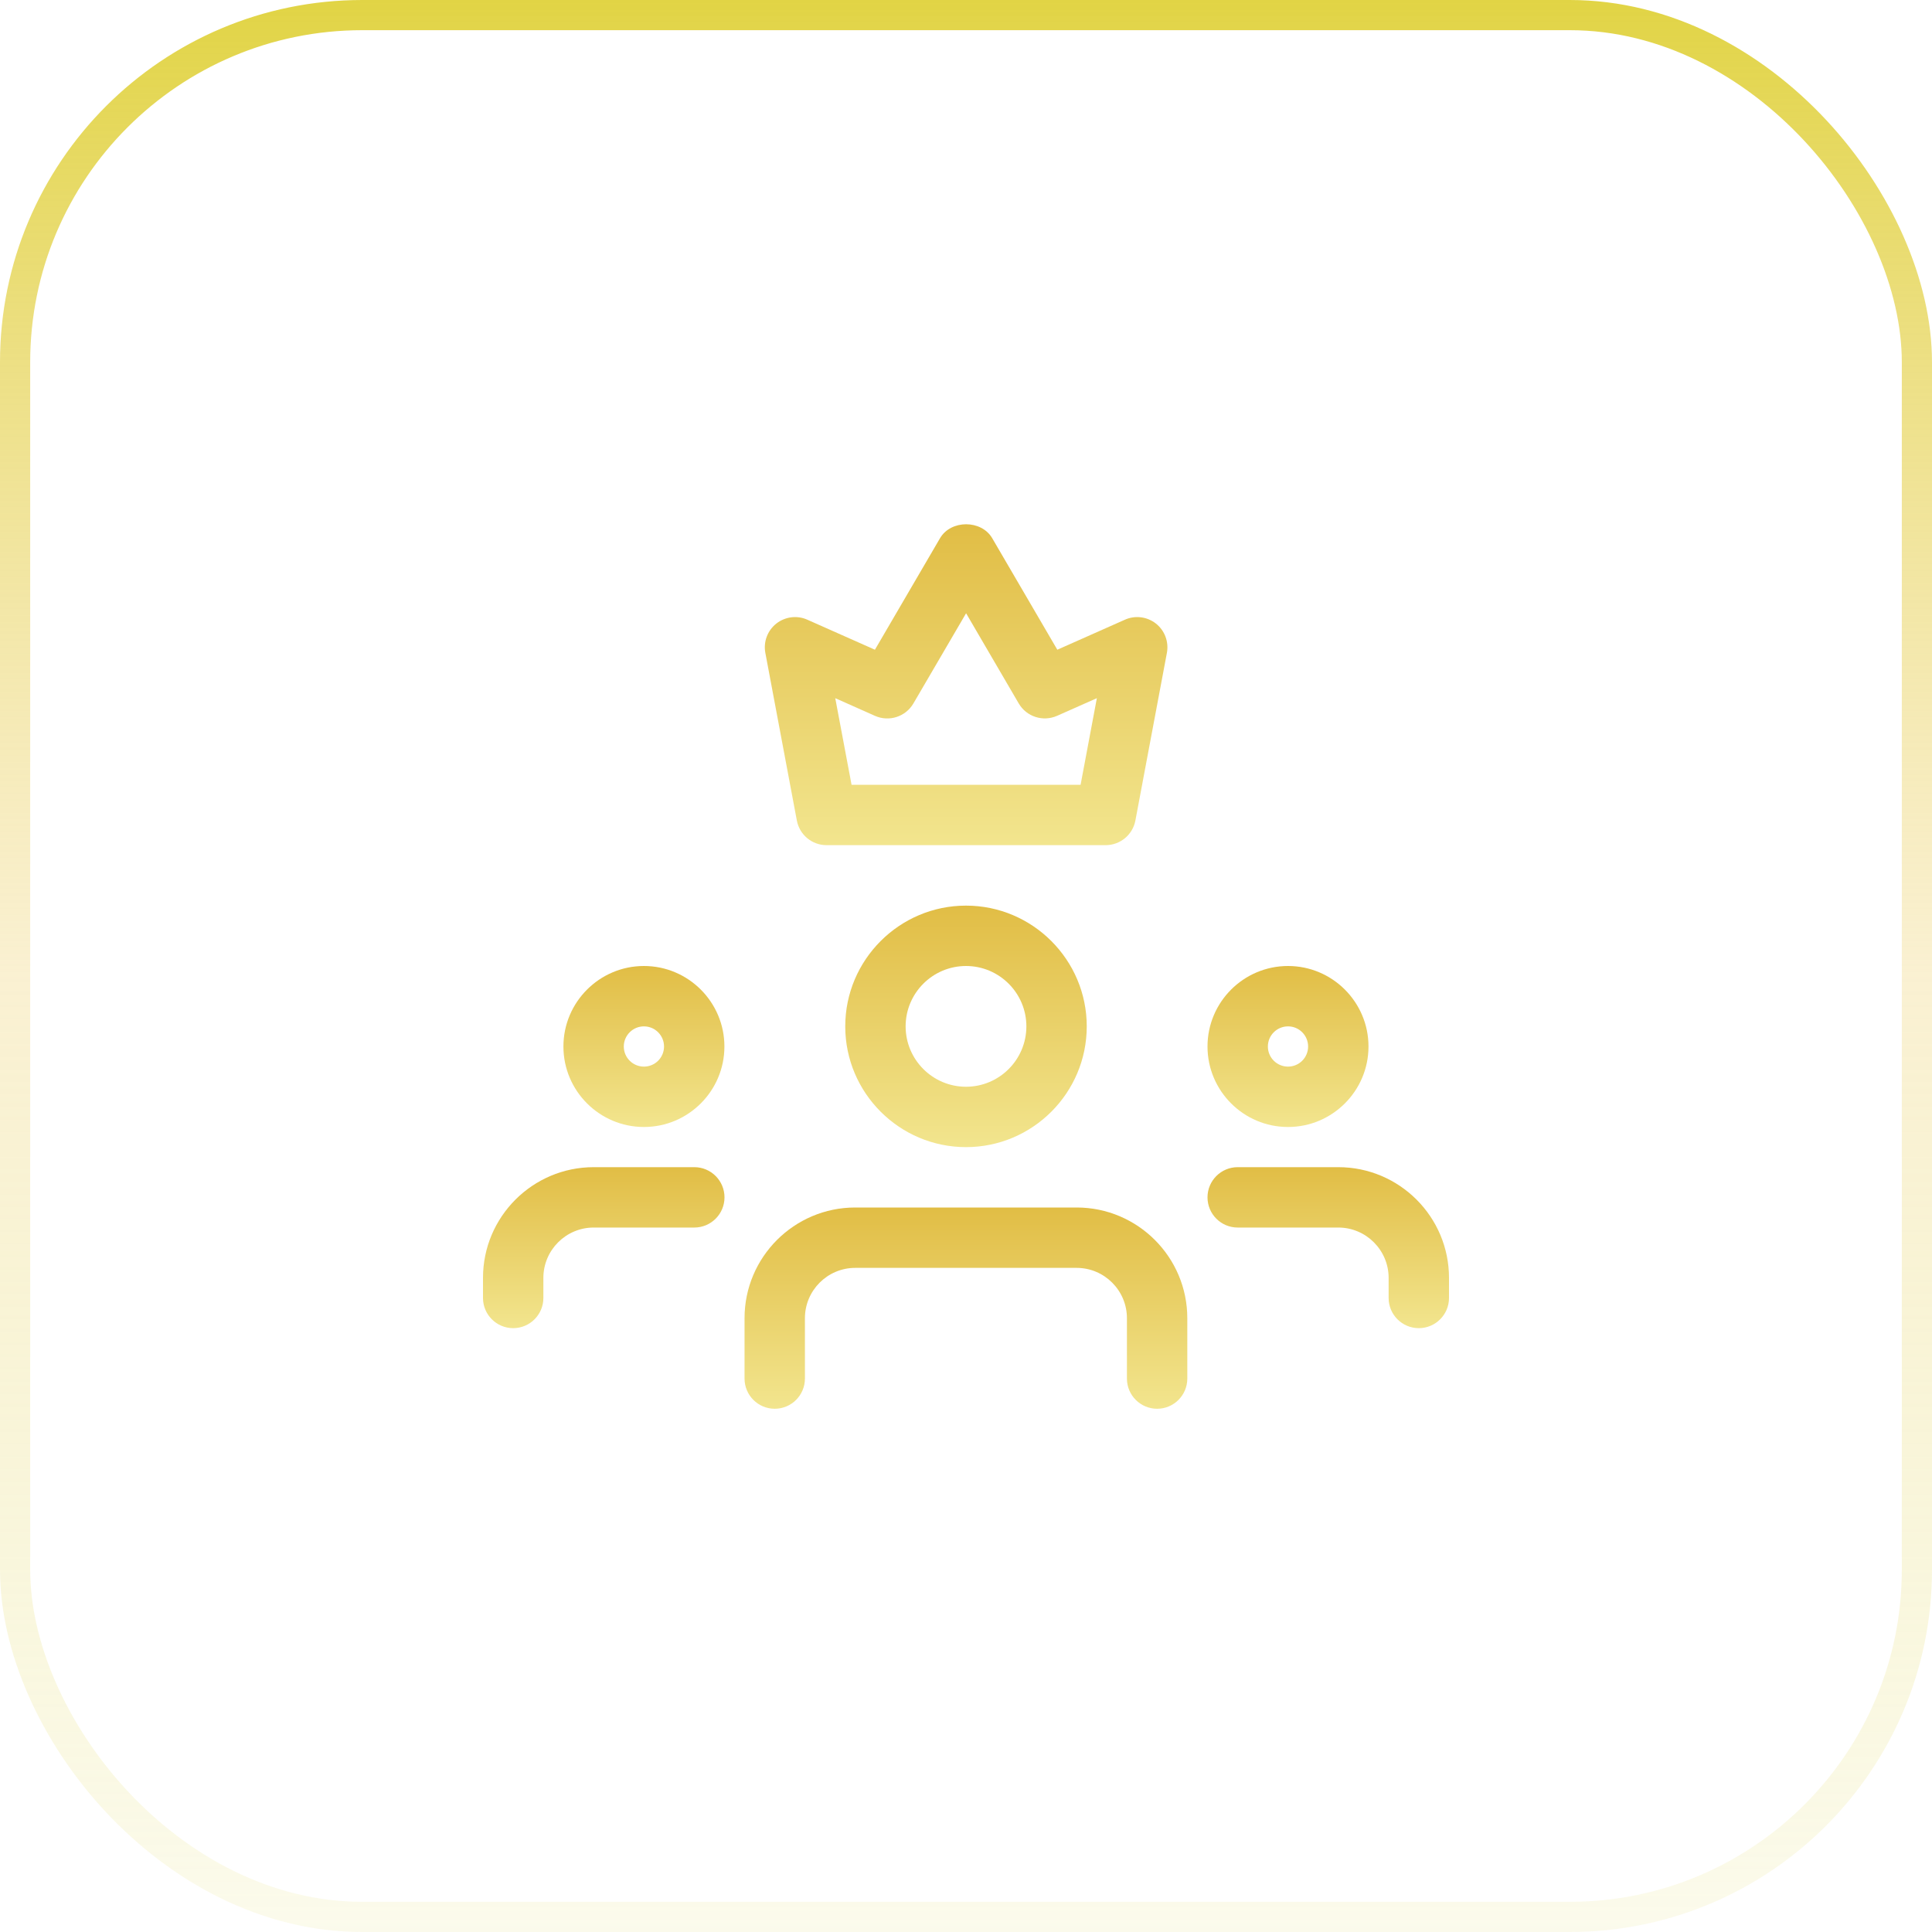
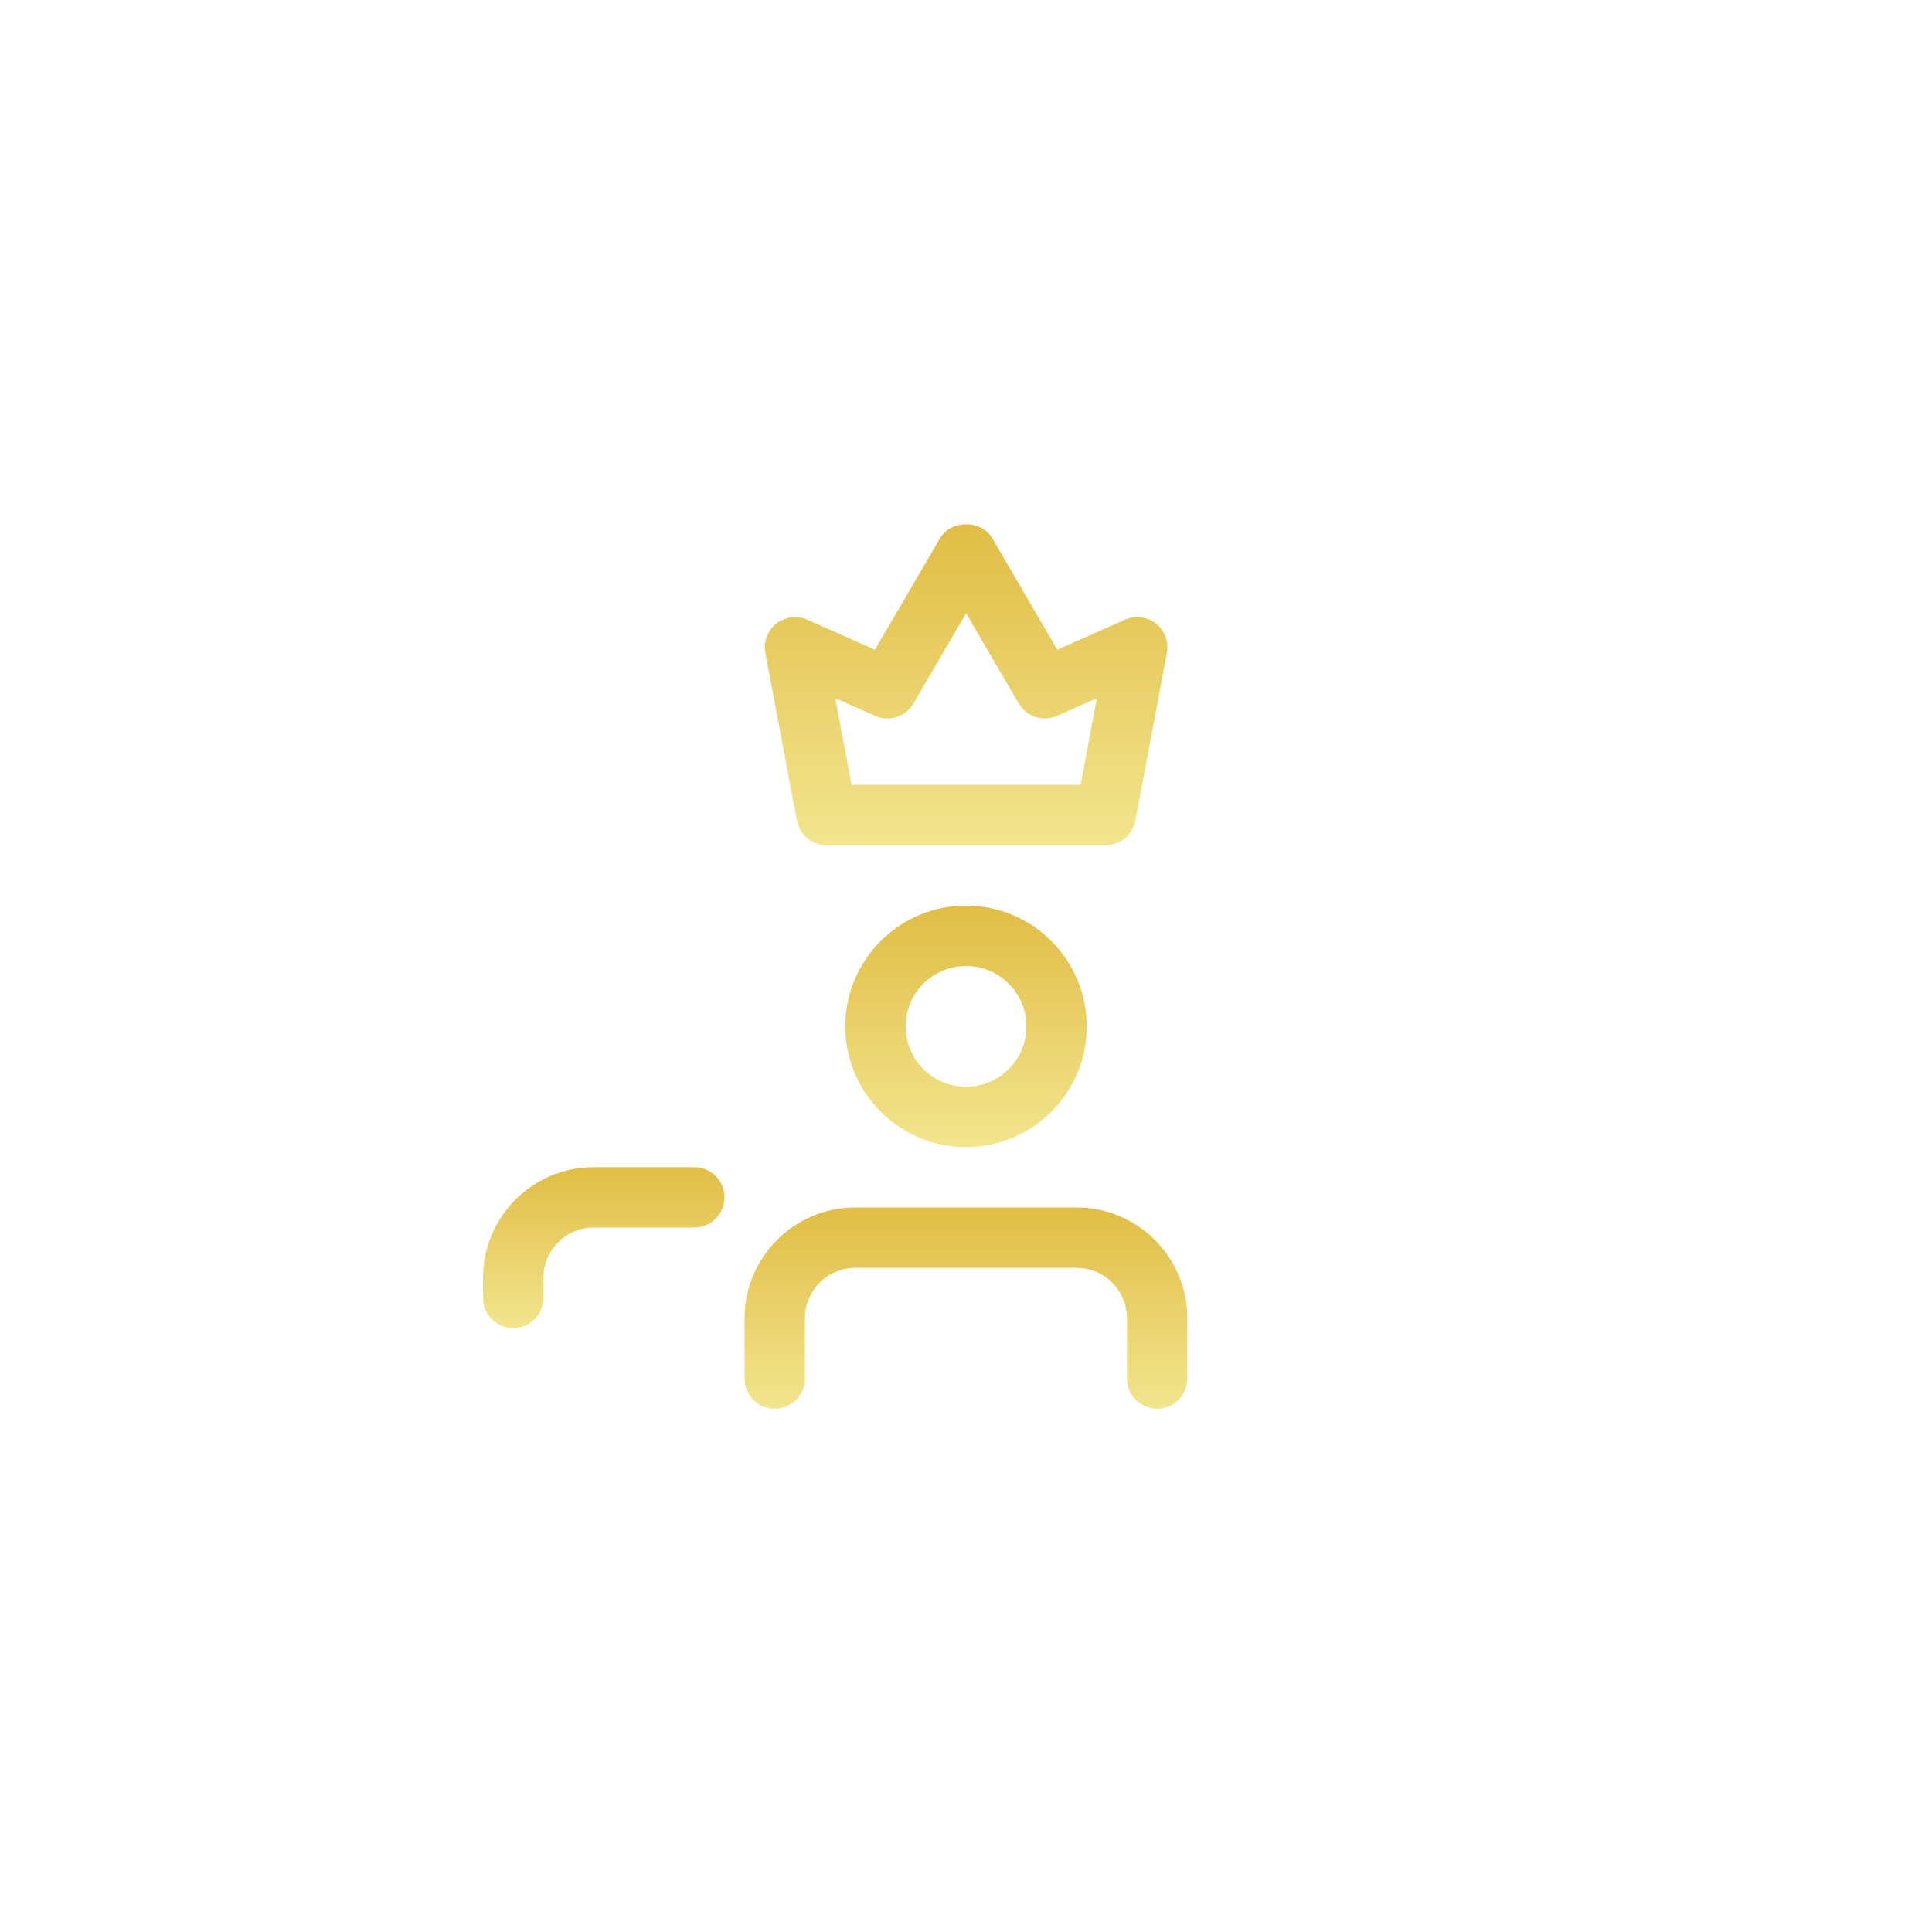
<svg xmlns="http://www.w3.org/2000/svg" width="64" height="64" viewBox="0 0 64 64" fill="none">
-   <rect x="0.5" y="0.5" width="63" height="63" rx="11.5" stroke="url(#paint0_linear_7875_8607)" />
-   <path d="M42.667 37.333C41.196 37.333 40 36.137 40 34.667C40 33.196 41.196 32 42.667 32C44.137 32 45.333 33.196 45.333 34.667C45.333 36.137 44.137 37.333 42.667 37.333ZM42.667 34C42.299 34 42 34.299 42 34.667C42 35.035 42.299 35.333 42.667 35.333C43.035 35.333 43.333 35.035 43.333 34.667C43.333 34.299 43.035 34 42.667 34Z" fill="url(#paint1_linear_7875_8607)" />
-   <path d="M47 43.997C46.448 43.997 46 43.549 46 42.997V42.331C46 41.412 45.252 40.664 44.333 40.664H41C40.448 40.664 40 40.216 40 39.664C40 39.112 40.448 38.664 41 38.664H44.333C46.356 38.664 48 40.308 48 42.331V42.997C48 43.549 47.552 43.997 47 43.997Z" fill="url(#paint2_linear_7875_8607)" />
-   <path d="M21.331 37.333C19.86 37.333 18.664 36.137 18.664 34.667C18.664 33.196 19.86 32 21.331 32C22.801 32 23.997 33.196 23.997 34.667C23.997 36.137 22.801 37.333 21.331 37.333ZM21.331 34C20.963 34 20.664 34.299 20.664 34.667C20.664 35.035 20.963 35.333 21.331 35.333C21.699 35.333 21.997 35.035 21.997 34.667C21.997 34.299 21.699 34 21.331 34Z" fill="url(#paint3_linear_7875_8607)" />
  <path d="M17 43.997C16.448 43.997 16 43.549 16 42.997V42.331C16 40.308 17.644 38.664 19.667 38.664H23C23.552 38.664 24 39.112 24 39.664C24 40.216 23.552 40.664 23 40.664H19.667C18.748 40.664 18 41.412 18 42.331V42.997C18 43.549 17.552 43.997 17 43.997Z" fill="url(#paint4_linear_7875_8607)" />
  <path d="M32 38C29.795 38 28 36.205 28 34C28 31.795 29.795 30 32 30C34.205 30 36 31.795 36 34C36 36.205 34.205 38 32 38ZM32 32C30.897 32 30 32.897 30 34C30 35.103 30.897 36 32 36C33.103 36 34 35.103 34 34C34 32.897 33.103 32 32 32Z" fill="url(#paint5_linear_7875_8607)" />
  <path d="M38.331 46.667C37.779 46.667 37.331 46.219 37.331 45.667V43.667C37.331 42.748 36.583 42 35.664 42H28.331C27.412 42 26.664 42.748 26.664 43.667V45.667C26.664 46.219 26.216 46.667 25.664 46.667C25.112 46.667 24.664 46.219 24.664 45.667V43.667C24.664 41.644 26.308 40 28.331 40H35.664C37.687 40 39.331 41.644 39.331 43.667V45.667C39.331 46.219 38.883 46.667 38.331 46.667Z" fill="url(#paint6_linear_7875_8607)" />
  <path d="M36.625 27.997H27.38C26.899 27.997 26.487 27.655 26.397 27.183L25.353 21.627C25.284 21.262 25.424 20.888 25.716 20.657C26.008 20.428 26.403 20.376 26.743 20.528L28.983 21.523L31.14 17.828C31.5 17.213 32.508 17.213 32.868 17.828L35.025 21.523L37.265 20.528C37.605 20.376 38.001 20.428 38.292 20.657C38.584 20.888 38.723 21.262 38.655 21.627L37.611 27.183C37.52 27.655 37.107 27.997 36.625 27.997ZM28.209 25.997H35.796L36.335 23.128L35.016 23.713C34.549 23.918 34.004 23.743 33.747 23.303L32.003 20.315L30.257 23.304C29.999 23.744 29.453 23.919 28.988 23.715L27.669 23.128L28.209 25.997Z" fill="url(#paint7_linear_7875_8607)" />
  <defs>
    <linearGradient id="paint0_linear_7875_8607" x1="32" y1="0" x2="32" y2="64" gradientUnits="userSpaceOnUse">
      <stop stop-color="#E1D445" />
      <stop offset="0.505" stop-color="#F2DB8E" stop-opacity="0.4" />
      <stop offset="1" stop-color="#DBD340" stop-opacity="0.1" />
    </linearGradient>
    <linearGradient id="paint1_linear_7875_8607" x1="42.667" y1="32" x2="42.667" y2="37.333" gradientUnits="userSpaceOnUse">
      <stop stop-color="#E1BD45" />
      <stop offset="1" stop-color="#F2E58E" />
    </linearGradient>
    <linearGradient id="paint2_linear_7875_8607" x1="44" y1="38.664" x2="44" y2="43.997" gradientUnits="userSpaceOnUse">
      <stop stop-color="#E1BD45" />
      <stop offset="1" stop-color="#F2E58E" />
    </linearGradient>
    <linearGradient id="paint3_linear_7875_8607" x1="21.331" y1="32" x2="21.331" y2="37.333" gradientUnits="userSpaceOnUse">
      <stop stop-color="#E1BD45" />
      <stop offset="1" stop-color="#F2E58E" />
    </linearGradient>
    <linearGradient id="paint4_linear_7875_8607" x1="20" y1="38.664" x2="20" y2="43.997" gradientUnits="userSpaceOnUse">
      <stop stop-color="#E1BD45" />
      <stop offset="1" stop-color="#F2E58E" />
    </linearGradient>
    <linearGradient id="paint5_linear_7875_8607" x1="32" y1="30" x2="32" y2="38" gradientUnits="userSpaceOnUse">
      <stop stop-color="#E1BD45" />
      <stop offset="1" stop-color="#F2E58E" />
    </linearGradient>
    <linearGradient id="paint6_linear_7875_8607" x1="31.997" y1="40" x2="31.997" y2="46.667" gradientUnits="userSpaceOnUse">
      <stop stop-color="#E1BD45" />
      <stop offset="1" stop-color="#F2E58E" />
    </linearGradient>
    <linearGradient id="paint7_linear_7875_8607" x1="32.004" y1="17.367" x2="32.004" y2="27.997" gradientUnits="userSpaceOnUse">
      <stop stop-color="#E1BD45" />
      <stop offset="1" stop-color="#F2E58E" />
    </linearGradient>
  </defs>
</svg>